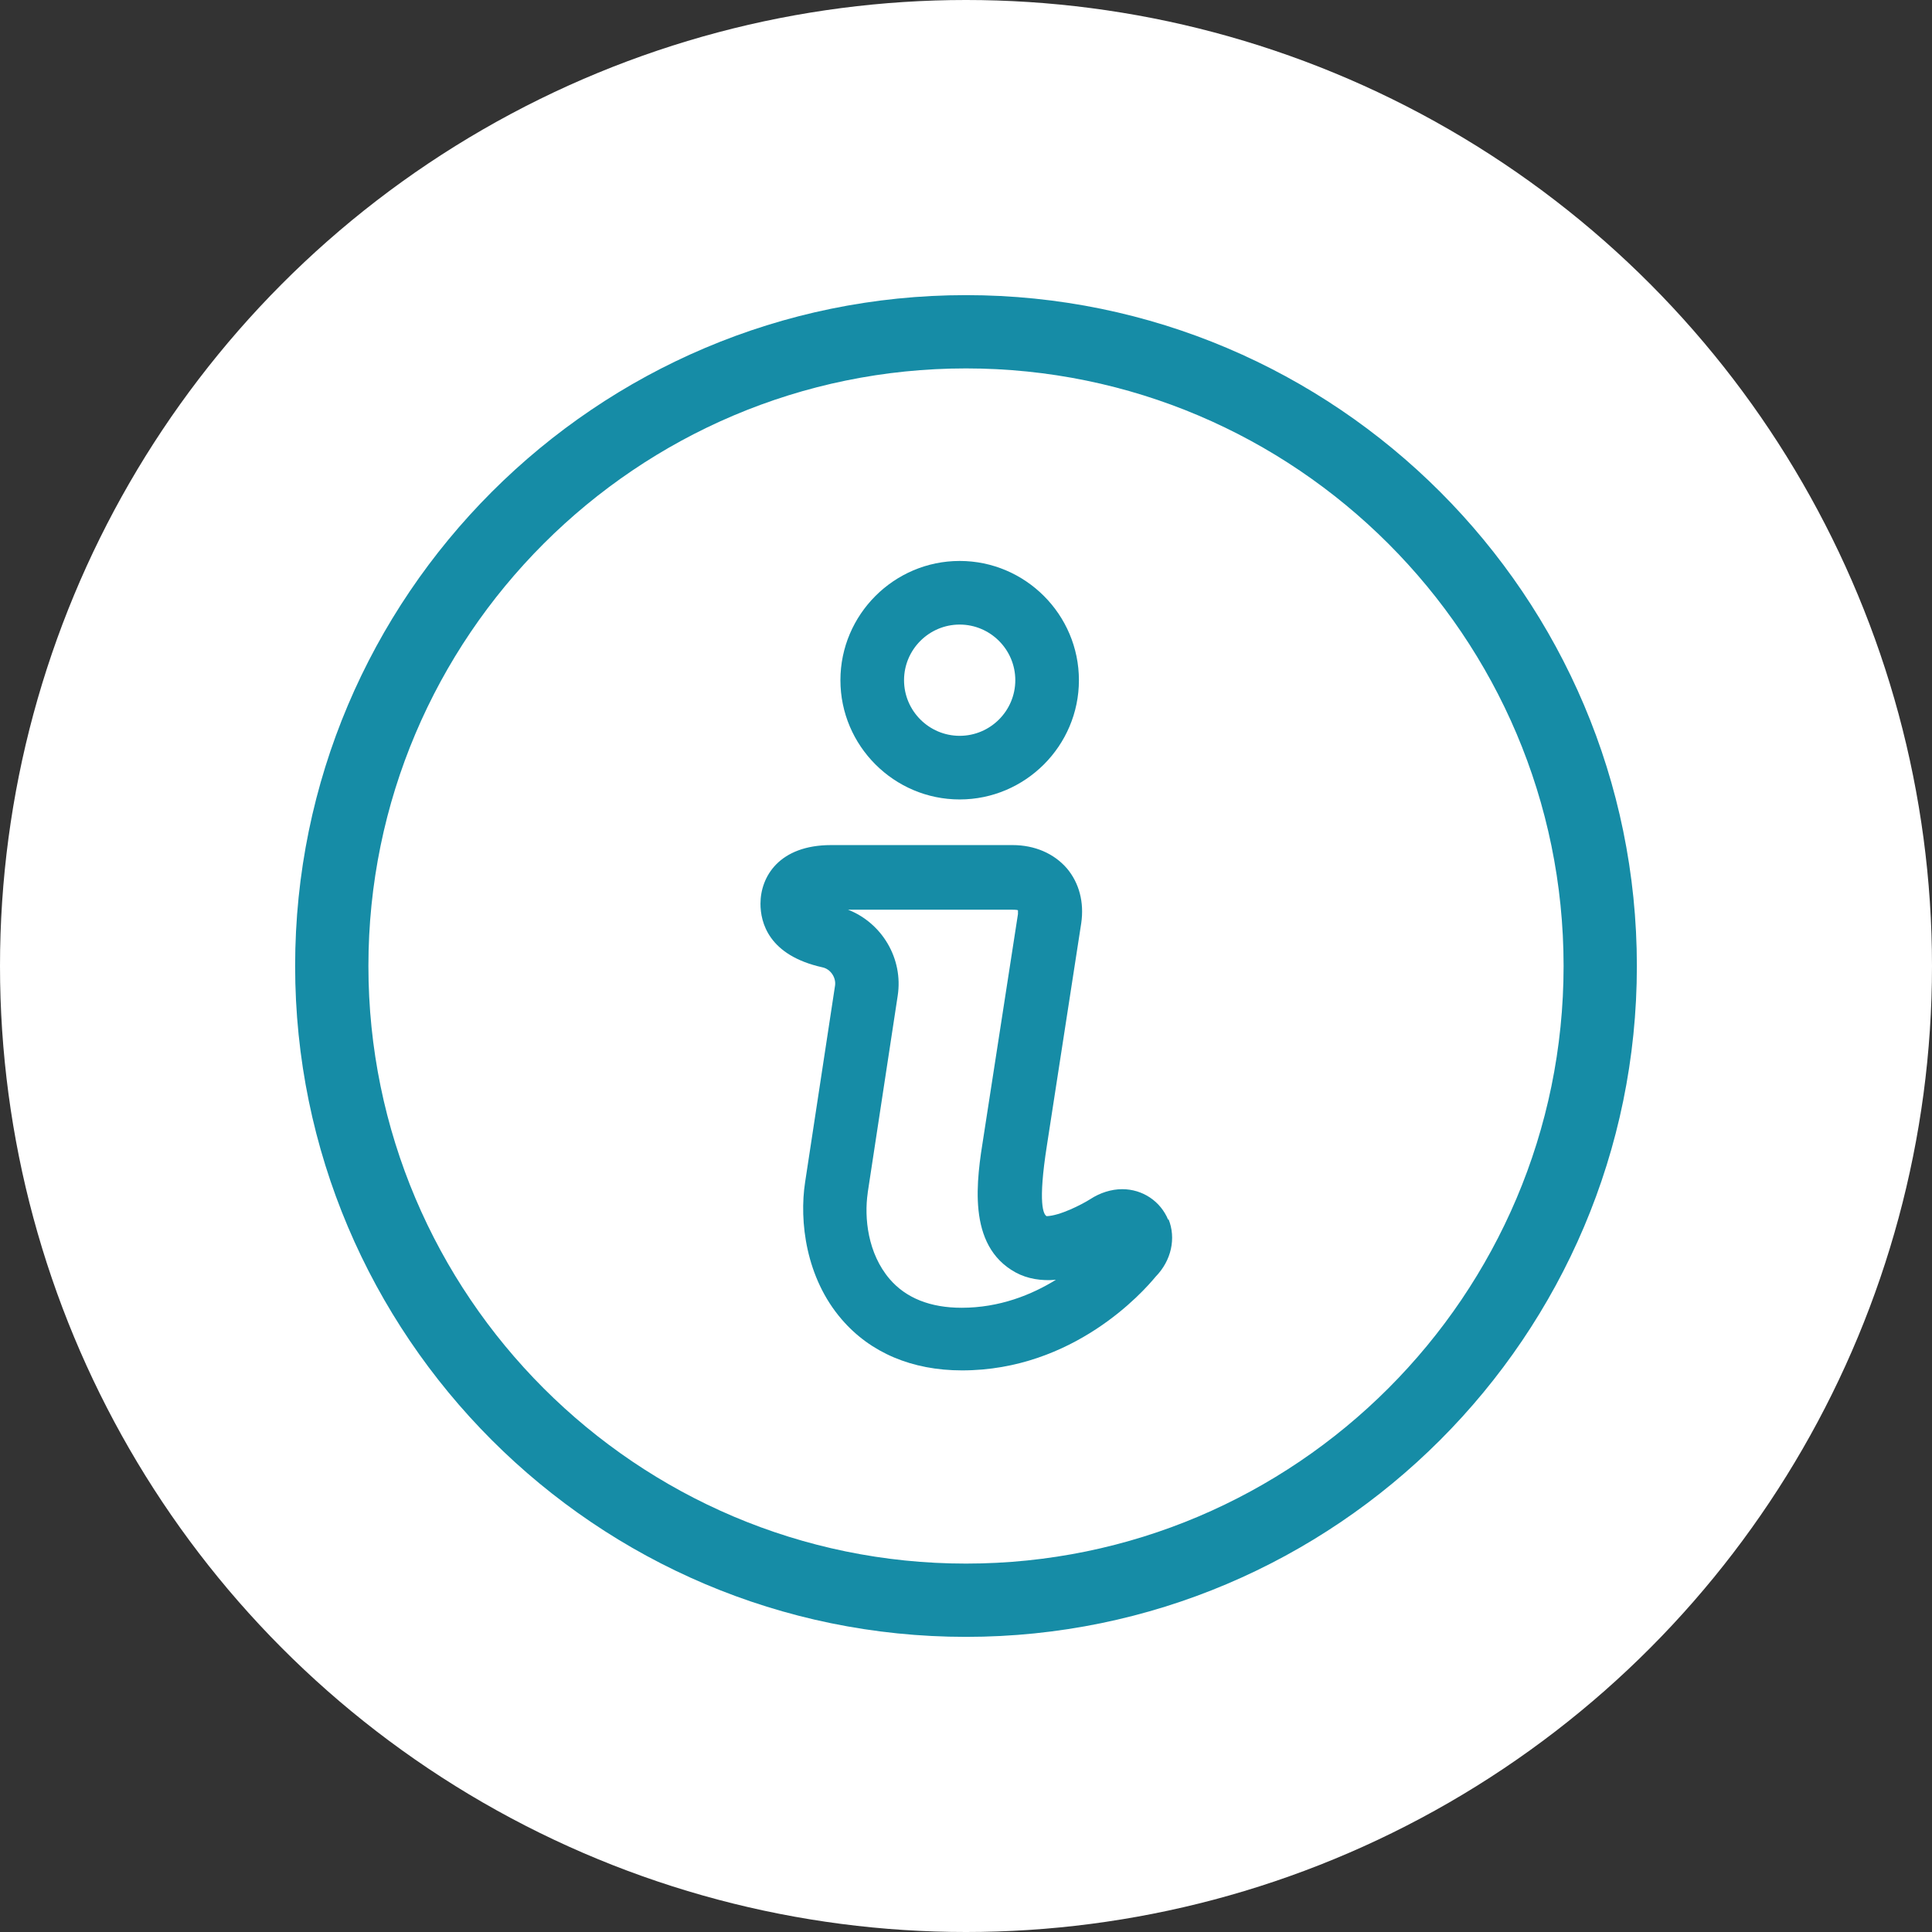
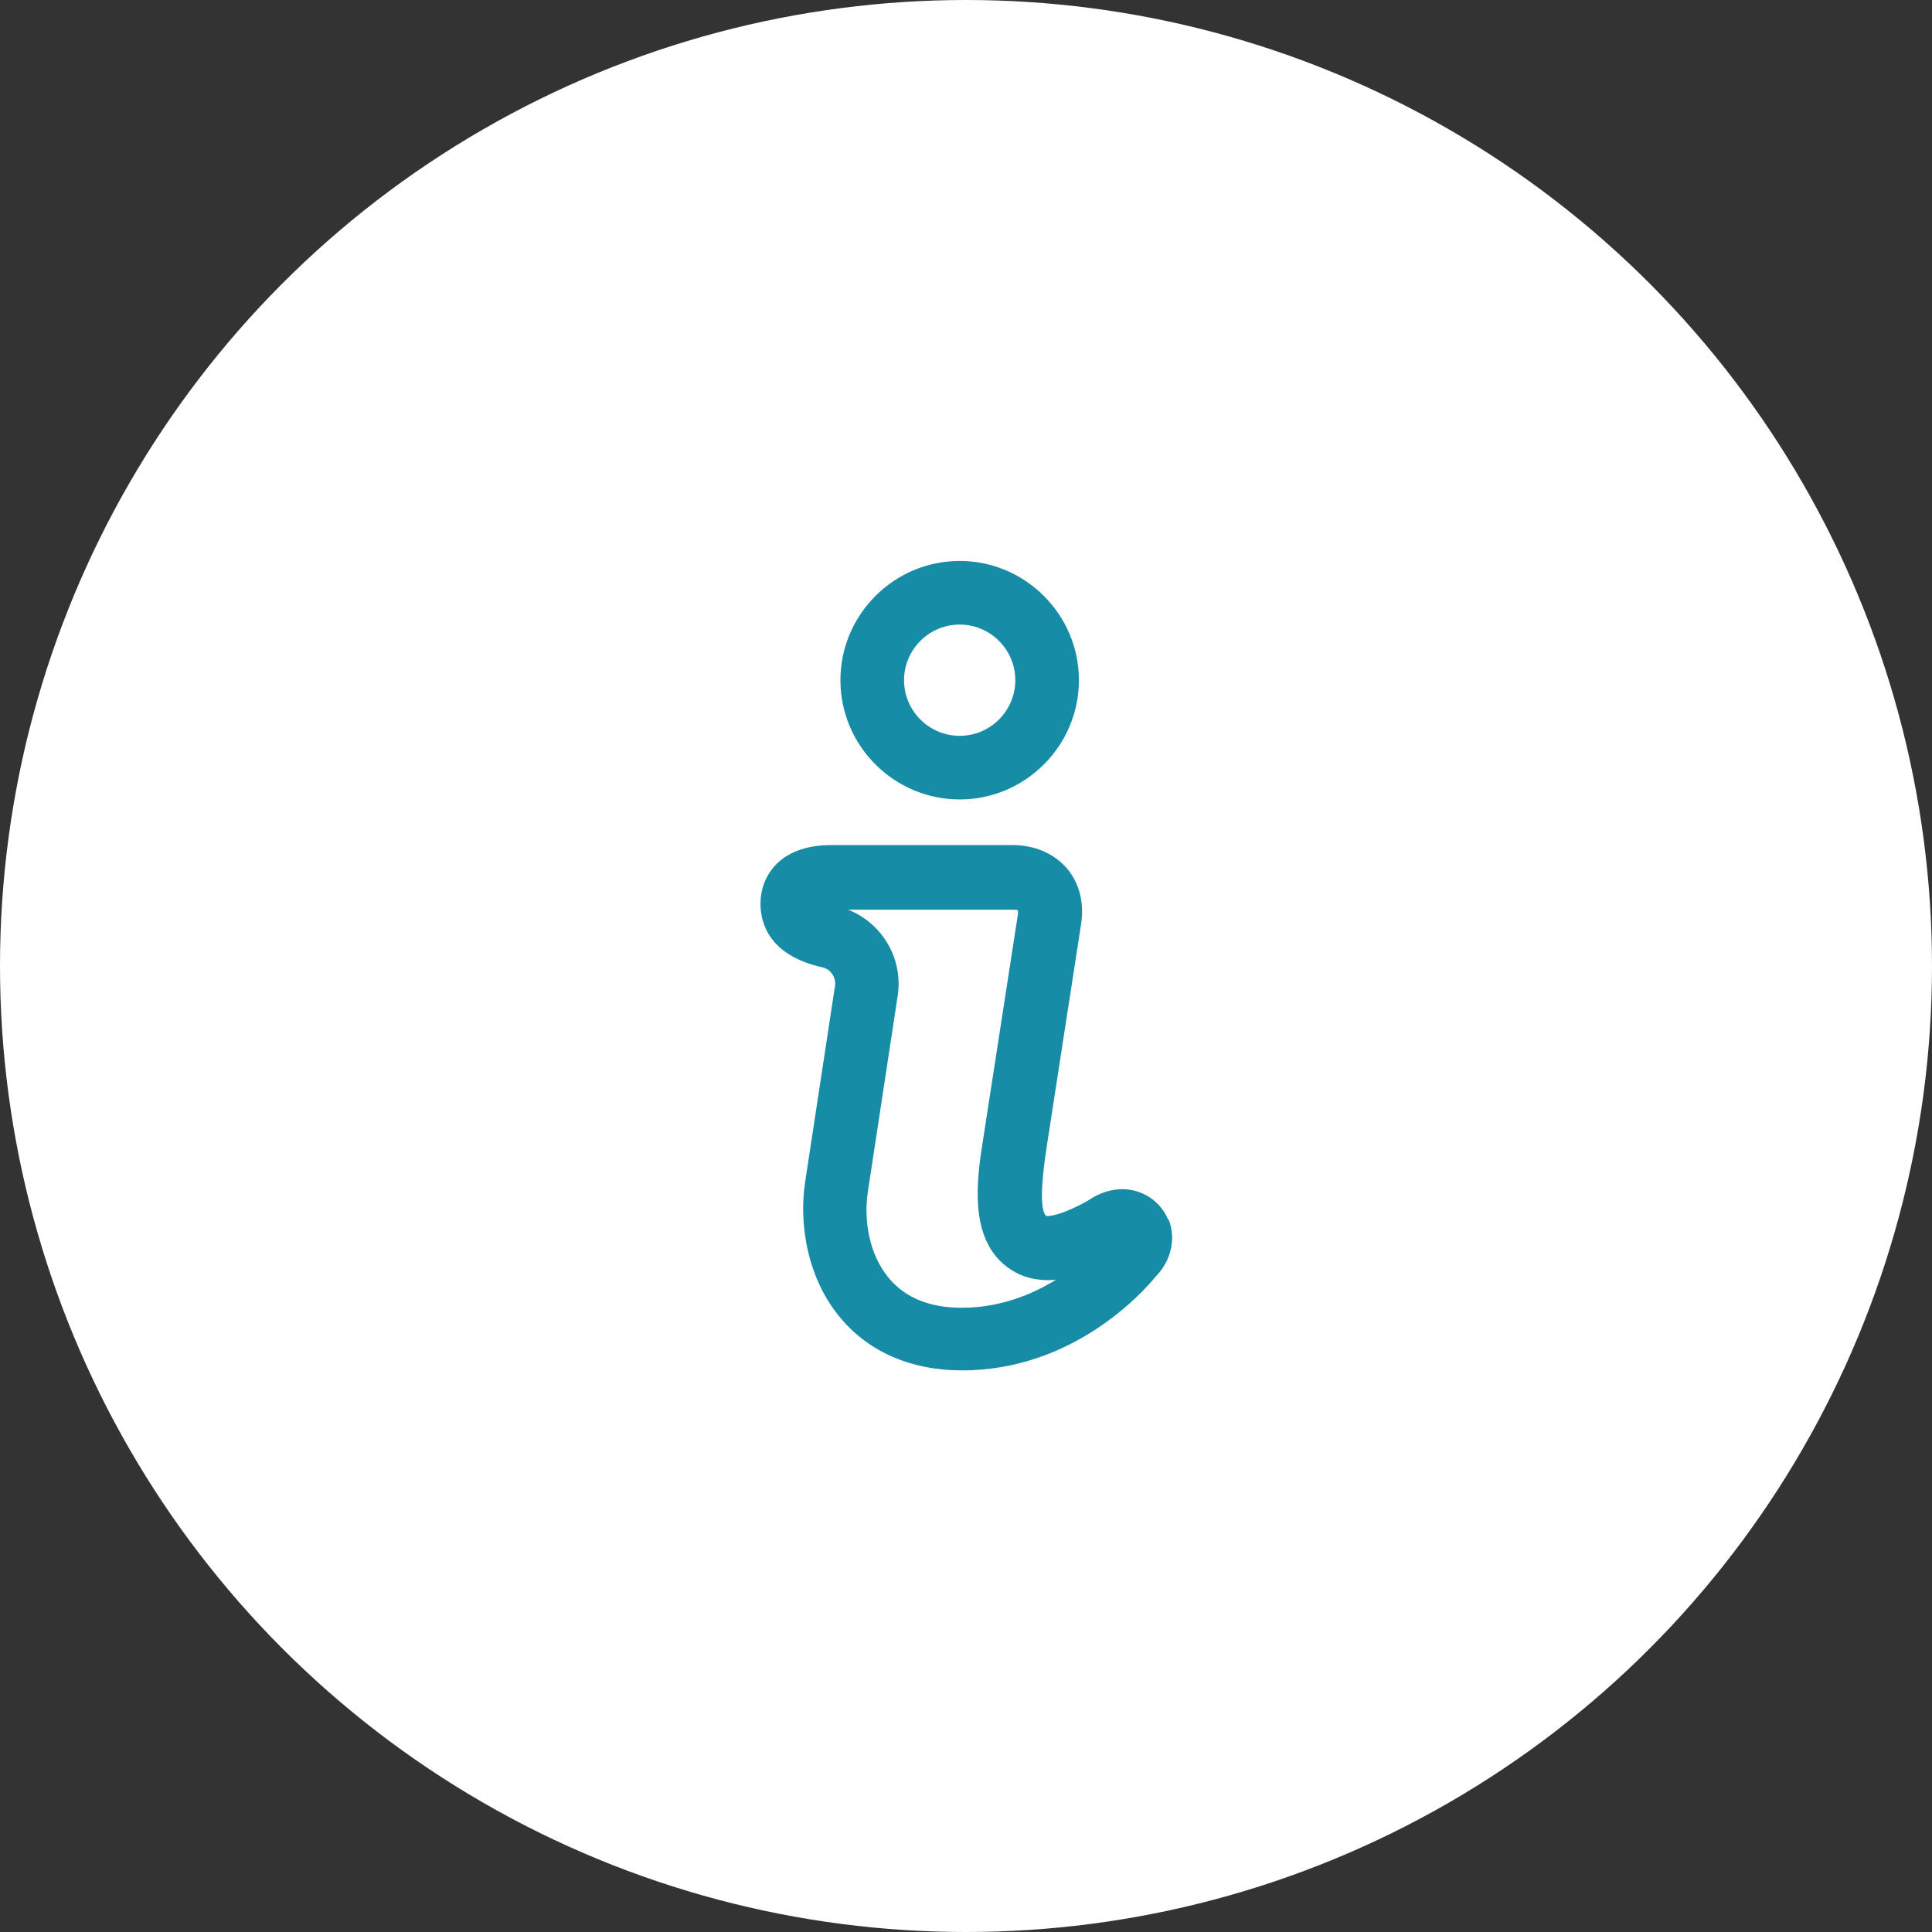
<svg xmlns="http://www.w3.org/2000/svg" id="Layer_2" data-name="Layer 2" viewBox="0 0 58 58">
  <rect x="0" y="0" width="58" height="58" fill="#333333" stroke="none" />
  <defs>
    <style>
      .cls-1 {
        fill: #fff;
      }

      .cls-2 {
        fill: #168ca6;
      }
    </style>
  </defs>
  <g id="Layer_3" data-name="Layer 3">
    <g>
      <g id="Ellipse_15" data-name="Ellipse 15">
        <circle class="cls-1" cx="29" cy="29" r="29" />
      </g>
      <g>
        <path class="cls-2" d="M35.07,36.62c-.23-.56-.77-.92-1.38-.92-.33,0-.67.11-.96.3-.27.17-.92.5-1.31.51-.09-.05-.27-.35.01-2.13l1.03-6.67c.09-.62-.06-1.2-.43-1.64-.39-.45-.97-.7-1.63-.7h-5.45c-1.56,0-2.12.95-2.12,1.76,0,.56.24,1.55,1.86,1.91.24.05.41.3.38.54l-.9,5.91c-.18,1.17.02,2.87,1.1,4.12.86,1,2.11,1.53,3.61,1.53,3.35,0,5.44-2.36,5.81-2.81.48-.49.62-1.16.39-1.73ZM26.05,35.8l.9-5.91c.17-1.11-.47-2.18-1.49-2.58h4.93c.11,0,.17.01.17.02,0,0,0,.04,0,.11l-1.03,6.66c-.21,1.31-.52,3.29.96,4.1.35.19.77.26,1.21.22-.73.45-1.69.84-2.83.84-.94,0-1.67-.29-2.16-.86-.66-.77-.77-1.84-.66-2.59Z" />
        <path class="cls-2" d="M28.81,24c1.97,0,3.58-1.61,3.58-3.58s-1.61-3.58-3.58-3.58-3.58,1.61-3.58,3.58,1.61,3.58,3.58,3.58ZM27.14,20.42c0-.92.75-1.67,1.67-1.67s1.67.75,1.67,1.67-.75,1.67-1.67,1.67-1.67-.75-1.67-1.67Z" />
      </g>
-       <path class="cls-2" d="M29,49.14c-11.11,0-20.14-9.04-20.14-20.14S17.89,8.86,29,8.86s20.14,9.04,20.14,20.14-9.04,20.14-20.14,20.14ZM29,11.06c-9.89,0-17.94,8.05-17.94,17.94s8.05,17.94,17.94,17.94,17.94-8.05,17.94-17.94-8.05-17.94-17.94-17.94Z" />
    </g>
  </g>
</svg>